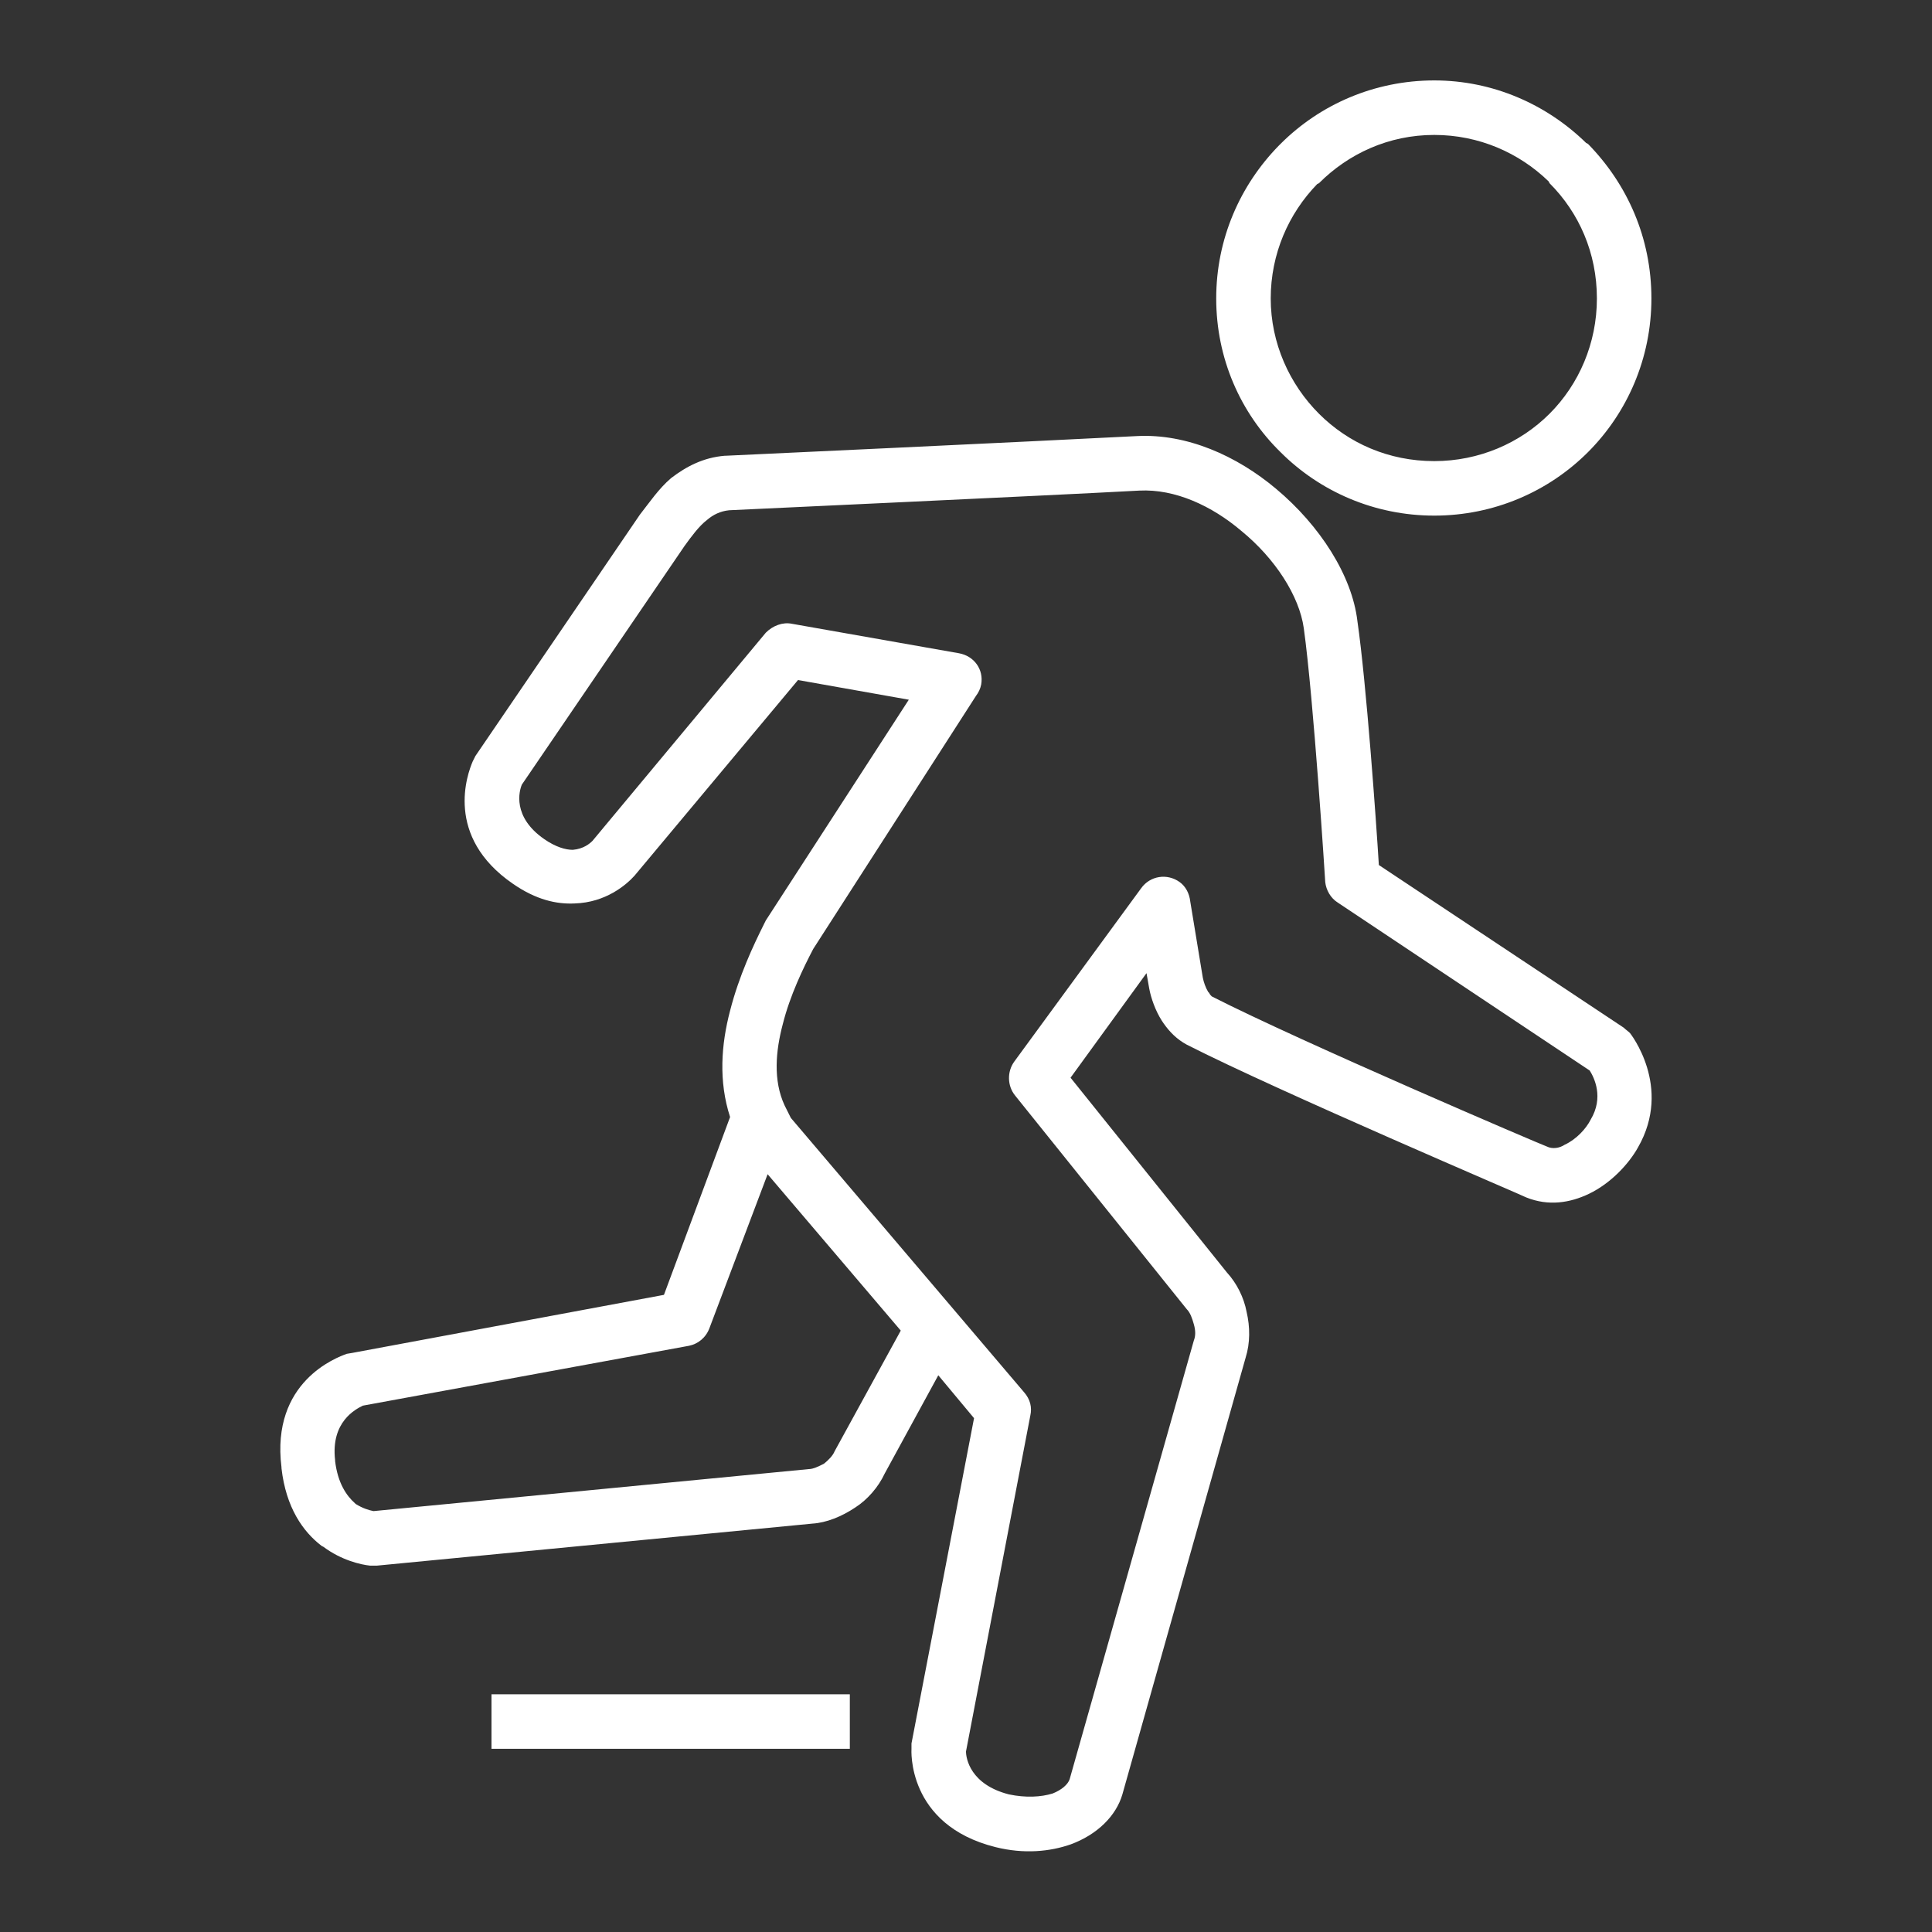
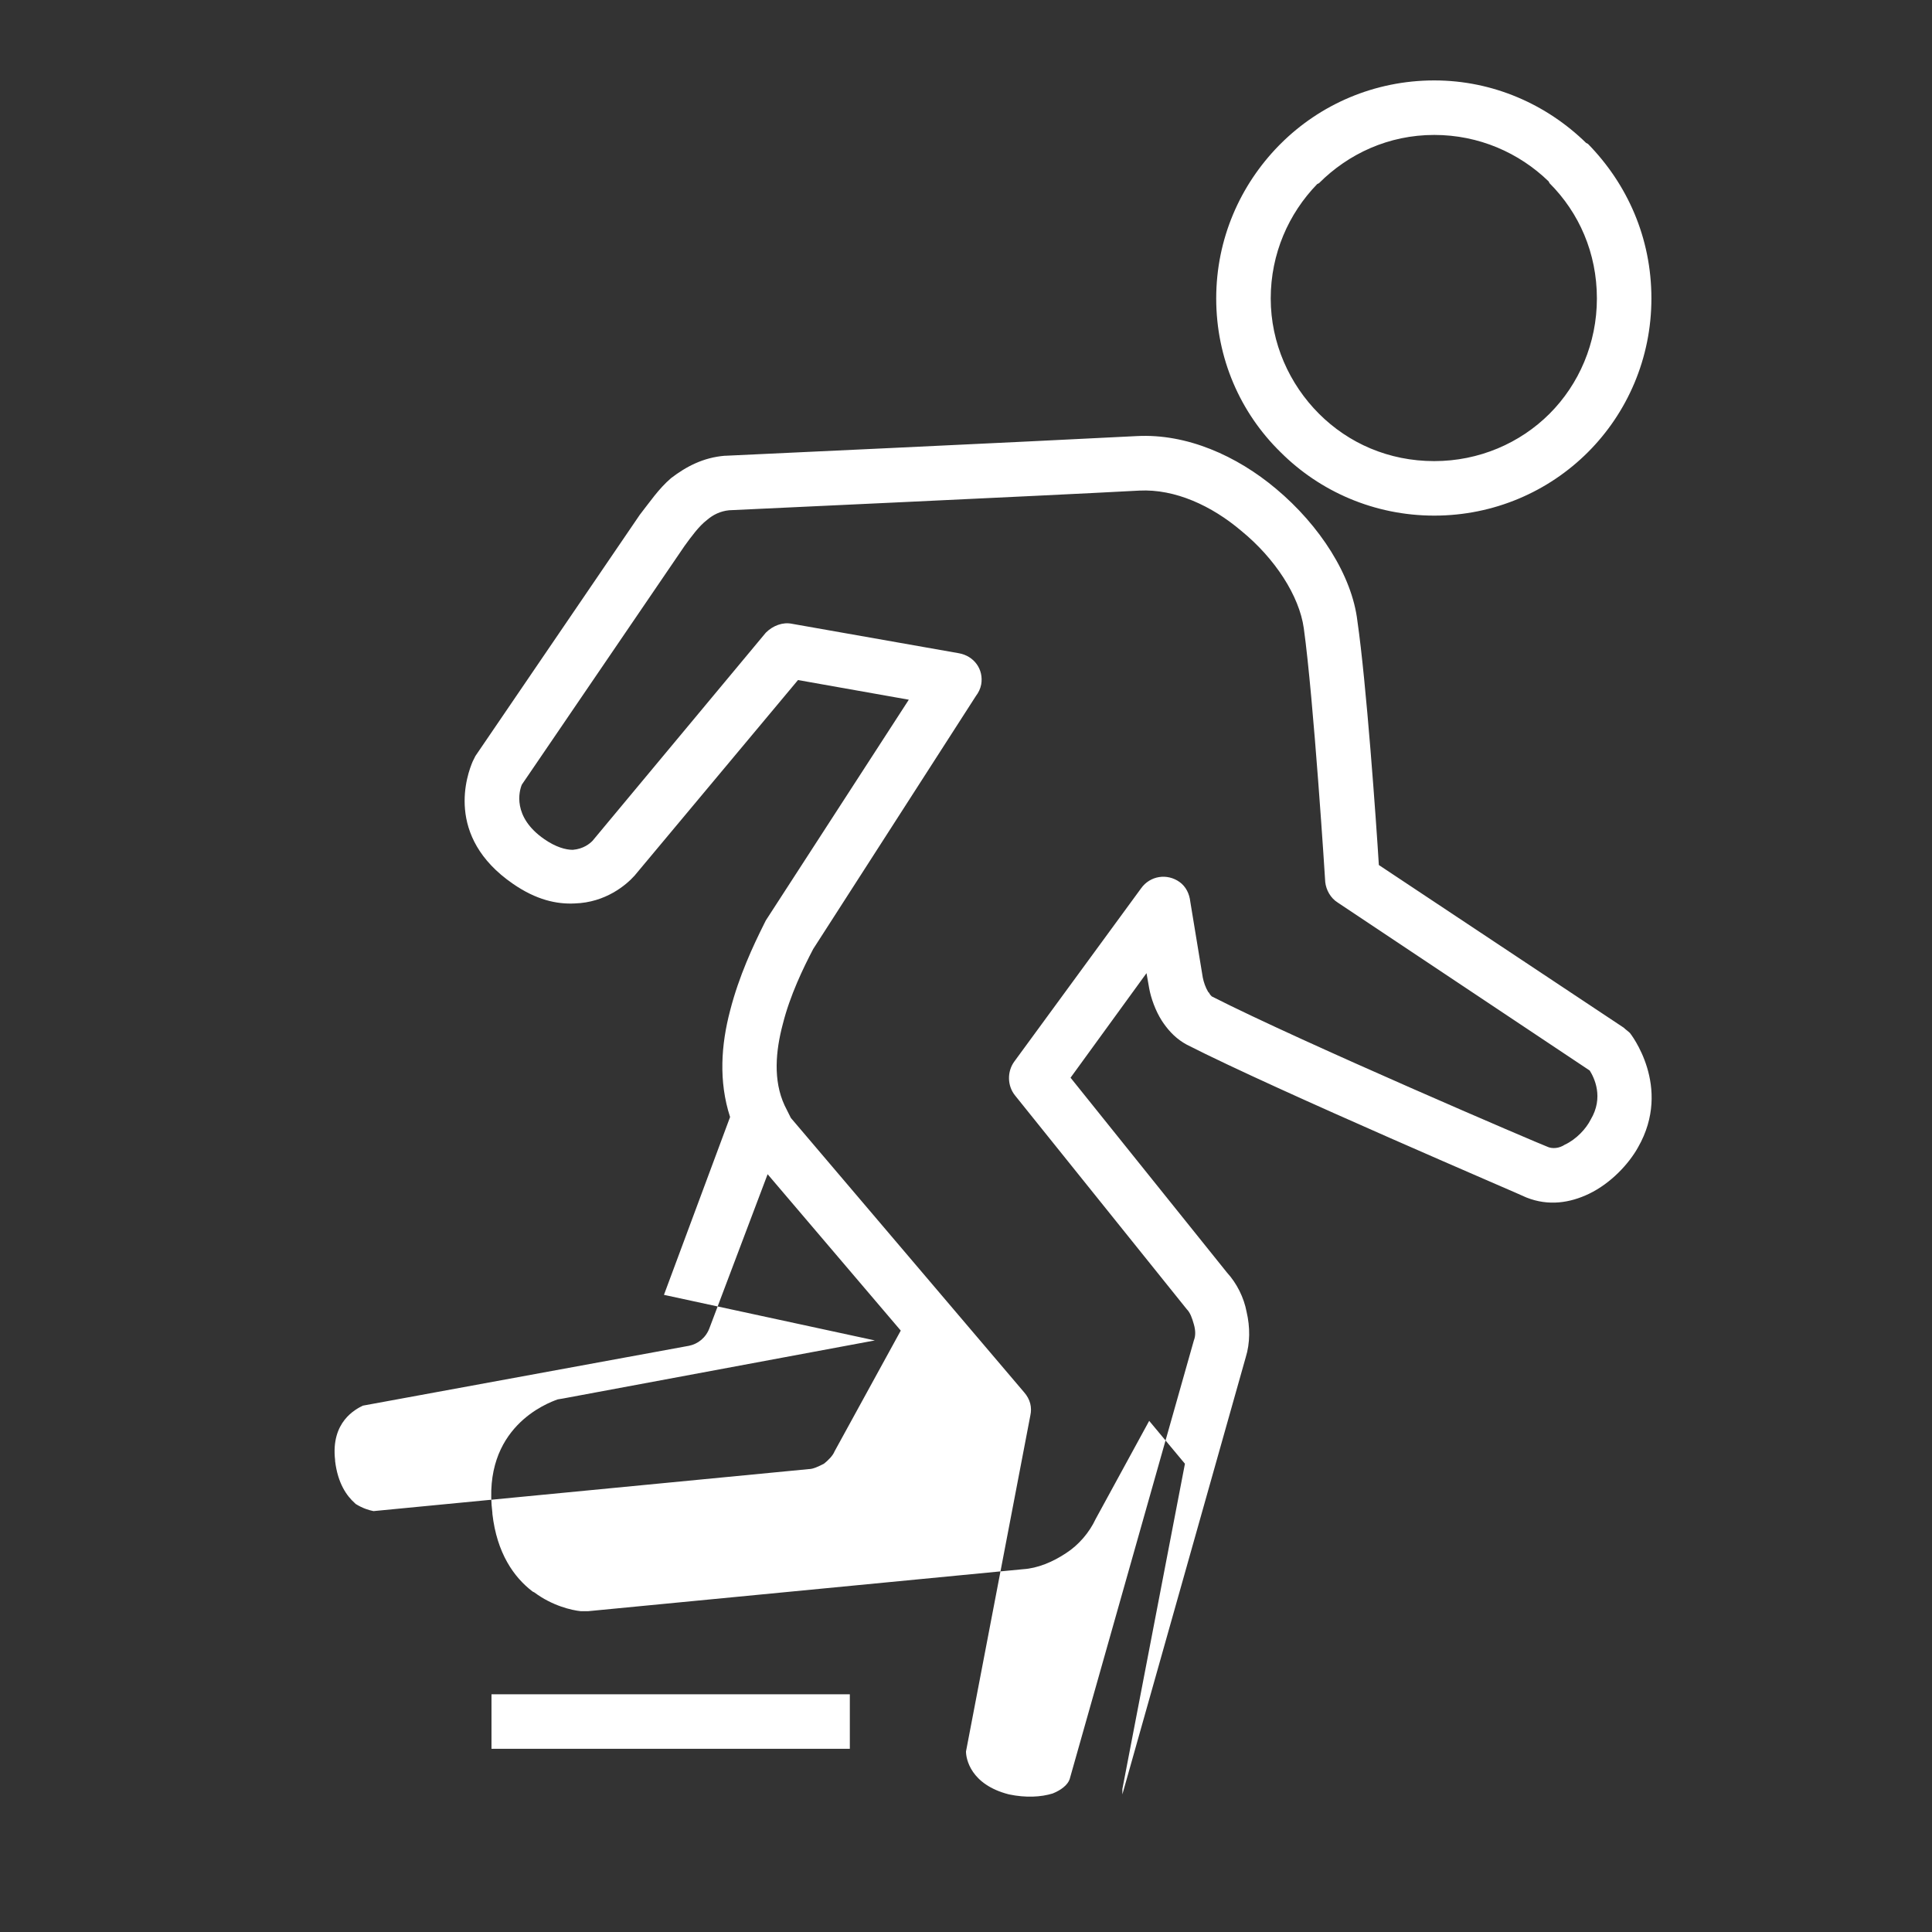
<svg xmlns="http://www.w3.org/2000/svg" xml:space="preserve" width="120px" height="120px" version="1.0" style="shape-rendering:geometricPrecision; text-rendering:geometricPrecision; image-rendering:optimizeQuality; fill-rule:evenodd; clip-rule:evenodd" viewBox="0 0 21.62 21.62">
  <rect x="0" y="0" width="21.62" height="21.62" fill="#333333" stroke="none" />
  <defs>
    <style type="text/css">
   
    .fil0 {fill:none}
    .fil1 {fill:#ffffff;fill-rule:nonzero}
   
  </style>
  </defs>
  <g id="Layer_x0020_1">
-     <rect class="fil0" width="21.62" height="21.62" />
-     <path class="fil1" d="M8.59 13.14l-0.65 1.72c-0.04,0.11 -0.13,0.18 -0.23,0.2l-3.65 0.67c-0.08,0.04 -0.36,0.18 -0.31,0.61l0 0.01c0.03,0.25 0.13,0.39 0.22,0.47l0.01 0.01c0.08,0.05 0.15,0.07 0.2,0.08l4.87 -0.47c0.05,0 0.11,-0.03 0.17,-0.06 0.05,-0.04 0.1,-0.09 0.12,-0.14l0.74 -1.35 -1.49 -1.75zm-1.16 1.35l0.74 -1.99c-0.13,-0.4 -0.1,-0.81 0,-1.19 0.1,-0.39 0.26,-0.73 0.38,-0.97l0.02 -0.04 1.6 -2.47 -1.24 -0.22 -1.83 2.19c-0.09,0.1 -0.32,0.3 -0.67,0.31 -0.2,0.01 -0.43,-0.04 -0.69,-0.22 -0.77,-0.53 -0.51,-1.23 -0.45,-1.37 0.01,-0.02 0.02,-0.04 0.03,-0.06l1.84 -2.7c0.11,-0.14 0.21,-0.29 0.35,-0.41 0.17,-0.13 0.36,-0.23 0.6,-0.25l0.01 0c0.01,0 3.44,-0.16 4.6,-0.22 0.56,-0.03 1.12,0.22 1.56,0.59 0.49,0.41 0.85,0.97 0.91,1.48 0.1,0.69 0.21,2.24 0.24,2.73l2.74 1.82c0.02,0.02 0.05,0.04 0.07,0.06 0,0 0.48,0.6 0.09,1.28 -0.1,0.18 -0.3,0.4 -0.55,0.52 -0.21,0.1 -0.45,0.14 -0.7,0.04 -0.01,-0.01 -2.78,-1.19 -3.8,-1.71 -0.11,-0.06 -0.19,-0.14 -0.26,-0.24l-0.02 -0.03c-0.07,-0.11 -0.12,-0.25 -0.14,-0.36l-0.03 -0.17 -0.85 1.17 1.75 2.18c0.11,0.12 0.19,0.28 0.22,0.44 0.04,0.17 0.04,0.35 -0.01,0.51l-1.38 4.89c-0.07,0.24 -0.28,0.45 -0.58,0.56 -0.23,0.08 -0.52,0.11 -0.84,0.03 -1,-0.25 -0.94,-1.1 -0.94,-1.1l0 -0.06 0.7 -3.64 -0.4 -0.48 -0.6 1.1c-0.07,0.15 -0.19,0.29 -0.33,0.38 -0.15,0.1 -0.32,0.17 -0.48,0.18l-4.87 0.47c-0.03,0 -0.05,0 -0.08,0 -0.1,-0.01 -0.32,-0.06 -0.52,-0.21l-0.02 -0.01c-0.21,-0.16 -0.4,-0.43 -0.45,-0.87l0 -0.01c-0.12,-0.96 0.62,-1.23 0.73,-1.27l0.06 -0.01 3.49 -0.65zm2.08 5.08l-4.01 0 0 -0.61 4.01 0 0 0.61zm5.32 -9.7c0,-0.01 -0.13,-2.05 -0.24,-2.84 -0.05,-0.36 -0.32,-0.78 -0.7,-1.09 -0.33,-0.28 -0.74,-0.47 -1.14,-0.45 -1.11,0.06 -4.4,0.21 -4.59,0.22 -0.1,0.01 -0.18,0.05 -0.25,0.11 -0.09,0.07 -0.17,0.18 -0.25,0.29l-1.82 2.67c-0.03,0.07 -0.11,0.36 0.25,0.61 0.13,0.09 0.24,0.12 0.32,0.12 0.12,-0.01 0.19,-0.07 0.22,-0.1l1.94 -2.33c0.08,-0.08 0.19,-0.12 0.29,-0.1l1.87 0.33c0.17,0.03 0.28,0.18 0.25,0.35 -0.01,0.05 -0.03,0.09 -0.06,0.13l-1.82 2.83c-0.11,0.21 -0.26,0.52 -0.34,0.84 -0.08,0.3 -0.11,0.63 0.02,0.91l0.04 0.08 0.03 0.06 2.61 3.07c0.07,0.08 0.09,0.17 0.07,0.26l-0.72 3.76c0,0.08 0.05,0.37 0.48,0.48 0.19,0.04 0.36,0.03 0.49,-0.01 0.1,-0.04 0.17,-0.1 0.19,-0.16l1.39 -4.91c0.02,-0.05 0.02,-0.11 0,-0.18 -0.02,-0.07 -0.04,-0.13 -0.08,-0.17l-1.92 -2.39c-0.09,-0.11 -0.09,-0.27 -0.01,-0.38l1.42 -1.94c0.1,-0.14 0.29,-0.17 0.43,-0.07 0.07,0.05 0.11,0.13 0.12,0.22l0.14 0.85c0.01,0.05 0.03,0.11 0.06,0.16l0.01 0.01c0.01,0.02 0.02,0.03 0.03,0.04 1,0.51 3.69,1.66 3.75,1.68 0.06,0.03 0.14,0.02 0.2,-0.02 0.13,-0.06 0.24,-0.18 0.29,-0.28 0.15,-0.25 0.04,-0.47 -0.01,-0.55l-2.82 -1.88c-0.08,-0.05 -0.13,-0.14 -0.14,-0.23zm3.04 -6.53c0,-0.51 -0.2,-0.96 -0.53,-1.29l-0.01 -0.02c-0.33,-0.32 -0.78,-0.52 -1.28,-0.52 -0.51,0 -0.96,0.21 -1.29,0.54l-0.02 0.01c-0.32,0.33 -0.52,0.78 -0.52,1.28 0,0.5 0.21,0.96 0.54,1.29 0.33,0.33 0.78,0.53 1.29,0.53 0.5,0 0.96,-0.2 1.29,-0.53 0.33,-0.33 0.53,-0.79 0.53,-1.29zm-0.1 -1.73c0.44,0.45 0.71,1.05 0.71,1.73 0,0.67 -0.27,1.28 -0.71,1.72 -0.44,0.44 -1.05,0.71 -1.72,0.71 -0.67,0 -1.28,-0.27 -1.72,-0.71 -0.45,-0.44 -0.72,-1.05 -0.72,-1.72 0,-0.67 0.27,-1.27 0.7,-1.71l0.02 -0.02c0.44,-0.44 1.05,-0.71 1.72,-0.71 0.66,0 1.26,0.27 1.7,0.7l0.02 0.01z" />
+     <path class="fil1" d="M8.59 13.14l-0.65 1.72c-0.04,0.11 -0.13,0.18 -0.23,0.2l-3.65 0.67c-0.08,0.04 -0.36,0.18 -0.31,0.61l0 0.01c0.03,0.25 0.13,0.39 0.22,0.47l0.01 0.01c0.08,0.05 0.15,0.07 0.2,0.08l4.87 -0.47c0.05,0 0.11,-0.03 0.17,-0.06 0.05,-0.04 0.1,-0.09 0.12,-0.14l0.74 -1.35 -1.49 -1.75zm-1.16 1.35l0.74 -1.99c-0.13,-0.4 -0.1,-0.81 0,-1.19 0.1,-0.39 0.26,-0.73 0.38,-0.97l0.02 -0.04 1.6 -2.47 -1.24 -0.22 -1.83 2.19c-0.09,0.1 -0.32,0.3 -0.67,0.31 -0.2,0.01 -0.43,-0.04 -0.69,-0.22 -0.77,-0.53 -0.51,-1.23 -0.45,-1.37 0.01,-0.02 0.02,-0.04 0.03,-0.06l1.84 -2.7c0.11,-0.14 0.21,-0.29 0.35,-0.41 0.17,-0.13 0.36,-0.23 0.6,-0.25l0.01 0c0.01,0 3.44,-0.16 4.6,-0.22 0.56,-0.03 1.12,0.22 1.56,0.59 0.49,0.41 0.85,0.97 0.91,1.48 0.1,0.69 0.21,2.24 0.24,2.73l2.74 1.82c0.02,0.02 0.05,0.04 0.07,0.06 0,0 0.48,0.6 0.09,1.28 -0.1,0.18 -0.3,0.4 -0.55,0.52 -0.21,0.1 -0.45,0.14 -0.7,0.04 -0.01,-0.01 -2.78,-1.19 -3.8,-1.71 -0.11,-0.06 -0.19,-0.14 -0.26,-0.24l-0.02 -0.03c-0.07,-0.11 -0.12,-0.25 -0.14,-0.36l-0.03 -0.17 -0.85 1.17 1.75 2.18c0.11,0.12 0.19,0.28 0.22,0.44 0.04,0.17 0.04,0.35 -0.01,0.51l-1.38 4.89l0 -0.06 0.7 -3.64 -0.4 -0.48 -0.6 1.1c-0.07,0.15 -0.19,0.29 -0.33,0.38 -0.15,0.1 -0.32,0.17 -0.48,0.18l-4.87 0.47c-0.03,0 -0.05,0 -0.08,0 -0.1,-0.01 -0.32,-0.06 -0.52,-0.21l-0.02 -0.01c-0.21,-0.16 -0.4,-0.43 -0.45,-0.87l0 -0.01c-0.12,-0.96 0.62,-1.23 0.73,-1.27l0.06 -0.01 3.49 -0.65zm2.08 5.08l-4.01 0 0 -0.61 4.01 0 0 0.61zm5.32 -9.7c0,-0.01 -0.13,-2.05 -0.24,-2.84 -0.05,-0.36 -0.32,-0.78 -0.7,-1.09 -0.33,-0.28 -0.74,-0.47 -1.14,-0.45 -1.11,0.06 -4.4,0.21 -4.59,0.22 -0.1,0.01 -0.18,0.05 -0.25,0.11 -0.09,0.07 -0.17,0.18 -0.25,0.29l-1.82 2.67c-0.03,0.07 -0.11,0.36 0.25,0.61 0.13,0.09 0.24,0.12 0.32,0.12 0.12,-0.01 0.19,-0.07 0.22,-0.1l1.94 -2.33c0.08,-0.08 0.19,-0.12 0.29,-0.1l1.87 0.33c0.17,0.03 0.28,0.18 0.25,0.35 -0.01,0.05 -0.03,0.09 -0.06,0.13l-1.82 2.83c-0.11,0.21 -0.26,0.52 -0.34,0.84 -0.08,0.3 -0.11,0.63 0.02,0.91l0.04 0.08 0.03 0.06 2.61 3.07c0.07,0.08 0.09,0.17 0.07,0.26l-0.72 3.76c0,0.08 0.05,0.37 0.48,0.48 0.19,0.04 0.36,0.03 0.49,-0.01 0.1,-0.04 0.17,-0.1 0.19,-0.16l1.39 -4.91c0.02,-0.05 0.02,-0.11 0,-0.18 -0.02,-0.07 -0.04,-0.13 -0.08,-0.17l-1.92 -2.39c-0.09,-0.11 -0.09,-0.27 -0.01,-0.38l1.42 -1.94c0.1,-0.14 0.29,-0.17 0.43,-0.07 0.07,0.05 0.11,0.13 0.12,0.22l0.14 0.85c0.01,0.05 0.03,0.11 0.06,0.16l0.01 0.01c0.01,0.02 0.02,0.03 0.03,0.04 1,0.51 3.69,1.66 3.75,1.68 0.06,0.03 0.14,0.02 0.2,-0.02 0.13,-0.06 0.24,-0.18 0.29,-0.28 0.15,-0.25 0.04,-0.47 -0.01,-0.55l-2.82 -1.88c-0.08,-0.05 -0.13,-0.14 -0.14,-0.23zm3.04 -6.53c0,-0.51 -0.2,-0.96 -0.53,-1.29l-0.01 -0.02c-0.33,-0.32 -0.78,-0.52 -1.28,-0.52 -0.51,0 -0.96,0.21 -1.29,0.54l-0.02 0.01c-0.32,0.33 -0.52,0.78 -0.52,1.28 0,0.5 0.21,0.96 0.54,1.29 0.33,0.33 0.78,0.53 1.29,0.53 0.5,0 0.96,-0.2 1.29,-0.53 0.33,-0.33 0.53,-0.79 0.53,-1.29zm-0.1 -1.73c0.44,0.45 0.71,1.05 0.71,1.73 0,0.67 -0.27,1.28 -0.71,1.72 -0.44,0.44 -1.05,0.71 -1.72,0.71 -0.67,0 -1.28,-0.27 -1.72,-0.71 -0.45,-0.44 -0.72,-1.05 -0.72,-1.72 0,-0.67 0.27,-1.27 0.7,-1.71l0.02 -0.02c0.44,-0.44 1.05,-0.71 1.72,-0.71 0.66,0 1.26,0.27 1.7,0.7l0.02 0.01z" />
  </g>
</svg>